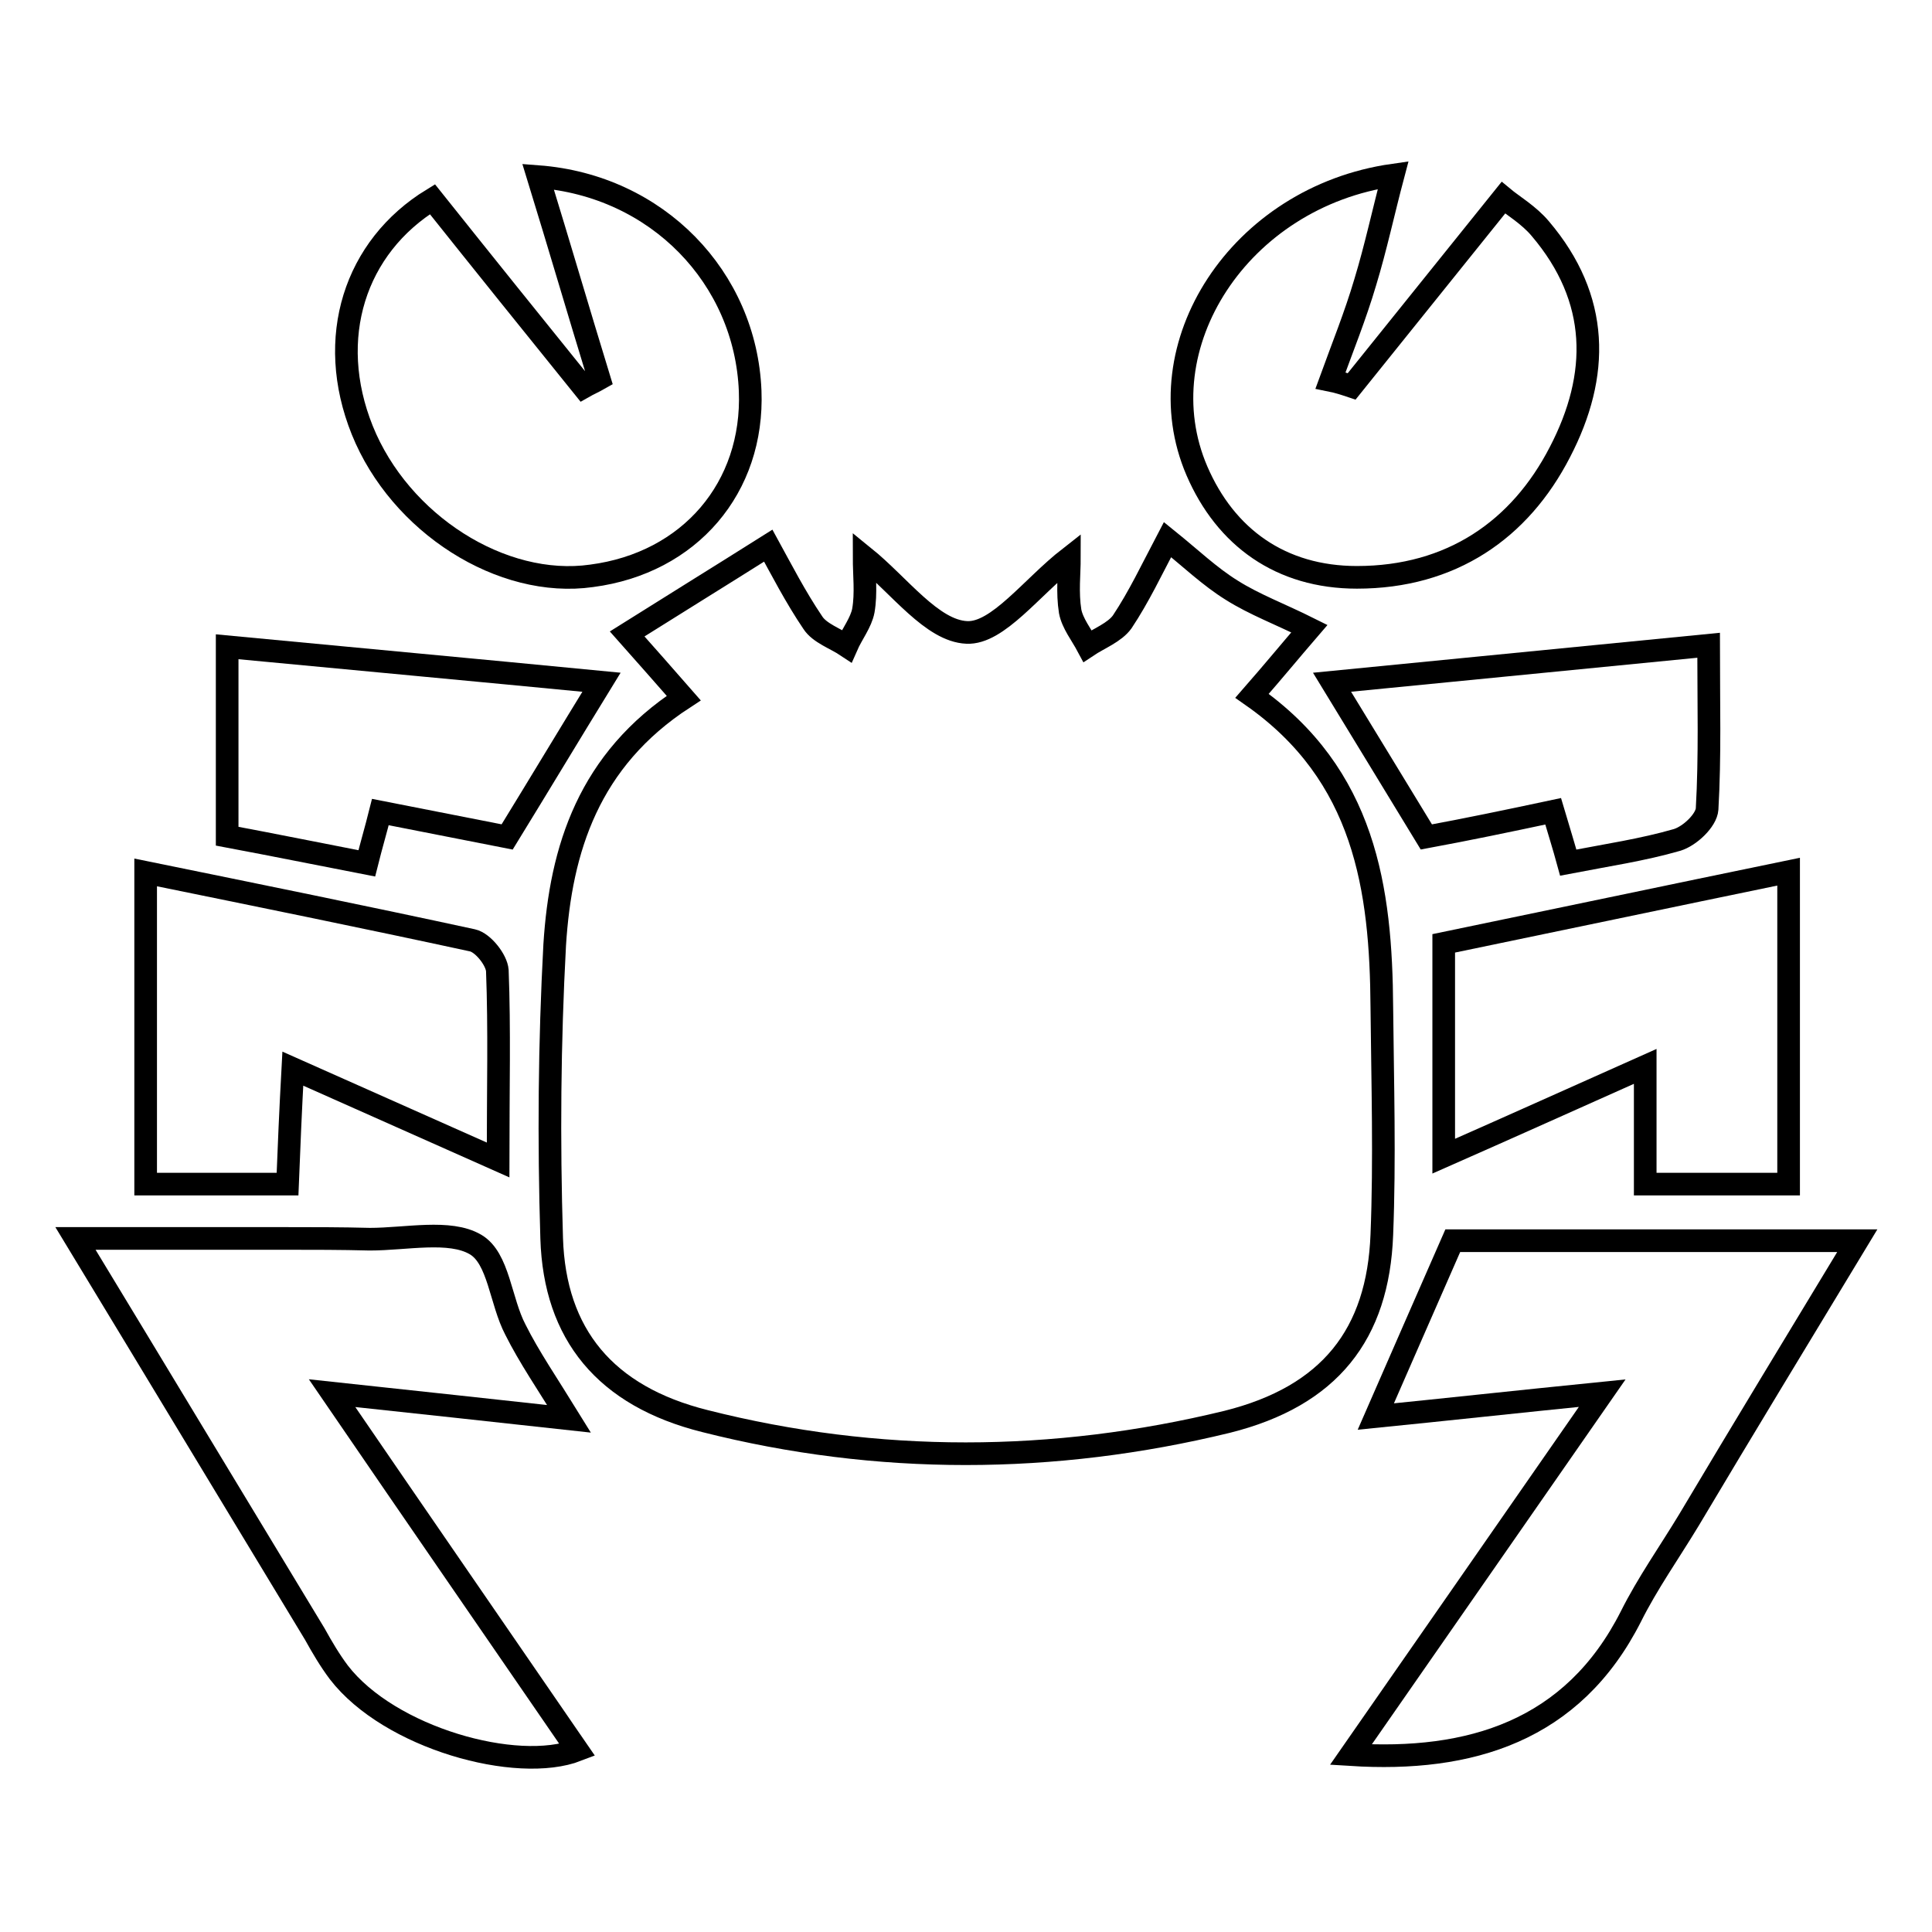
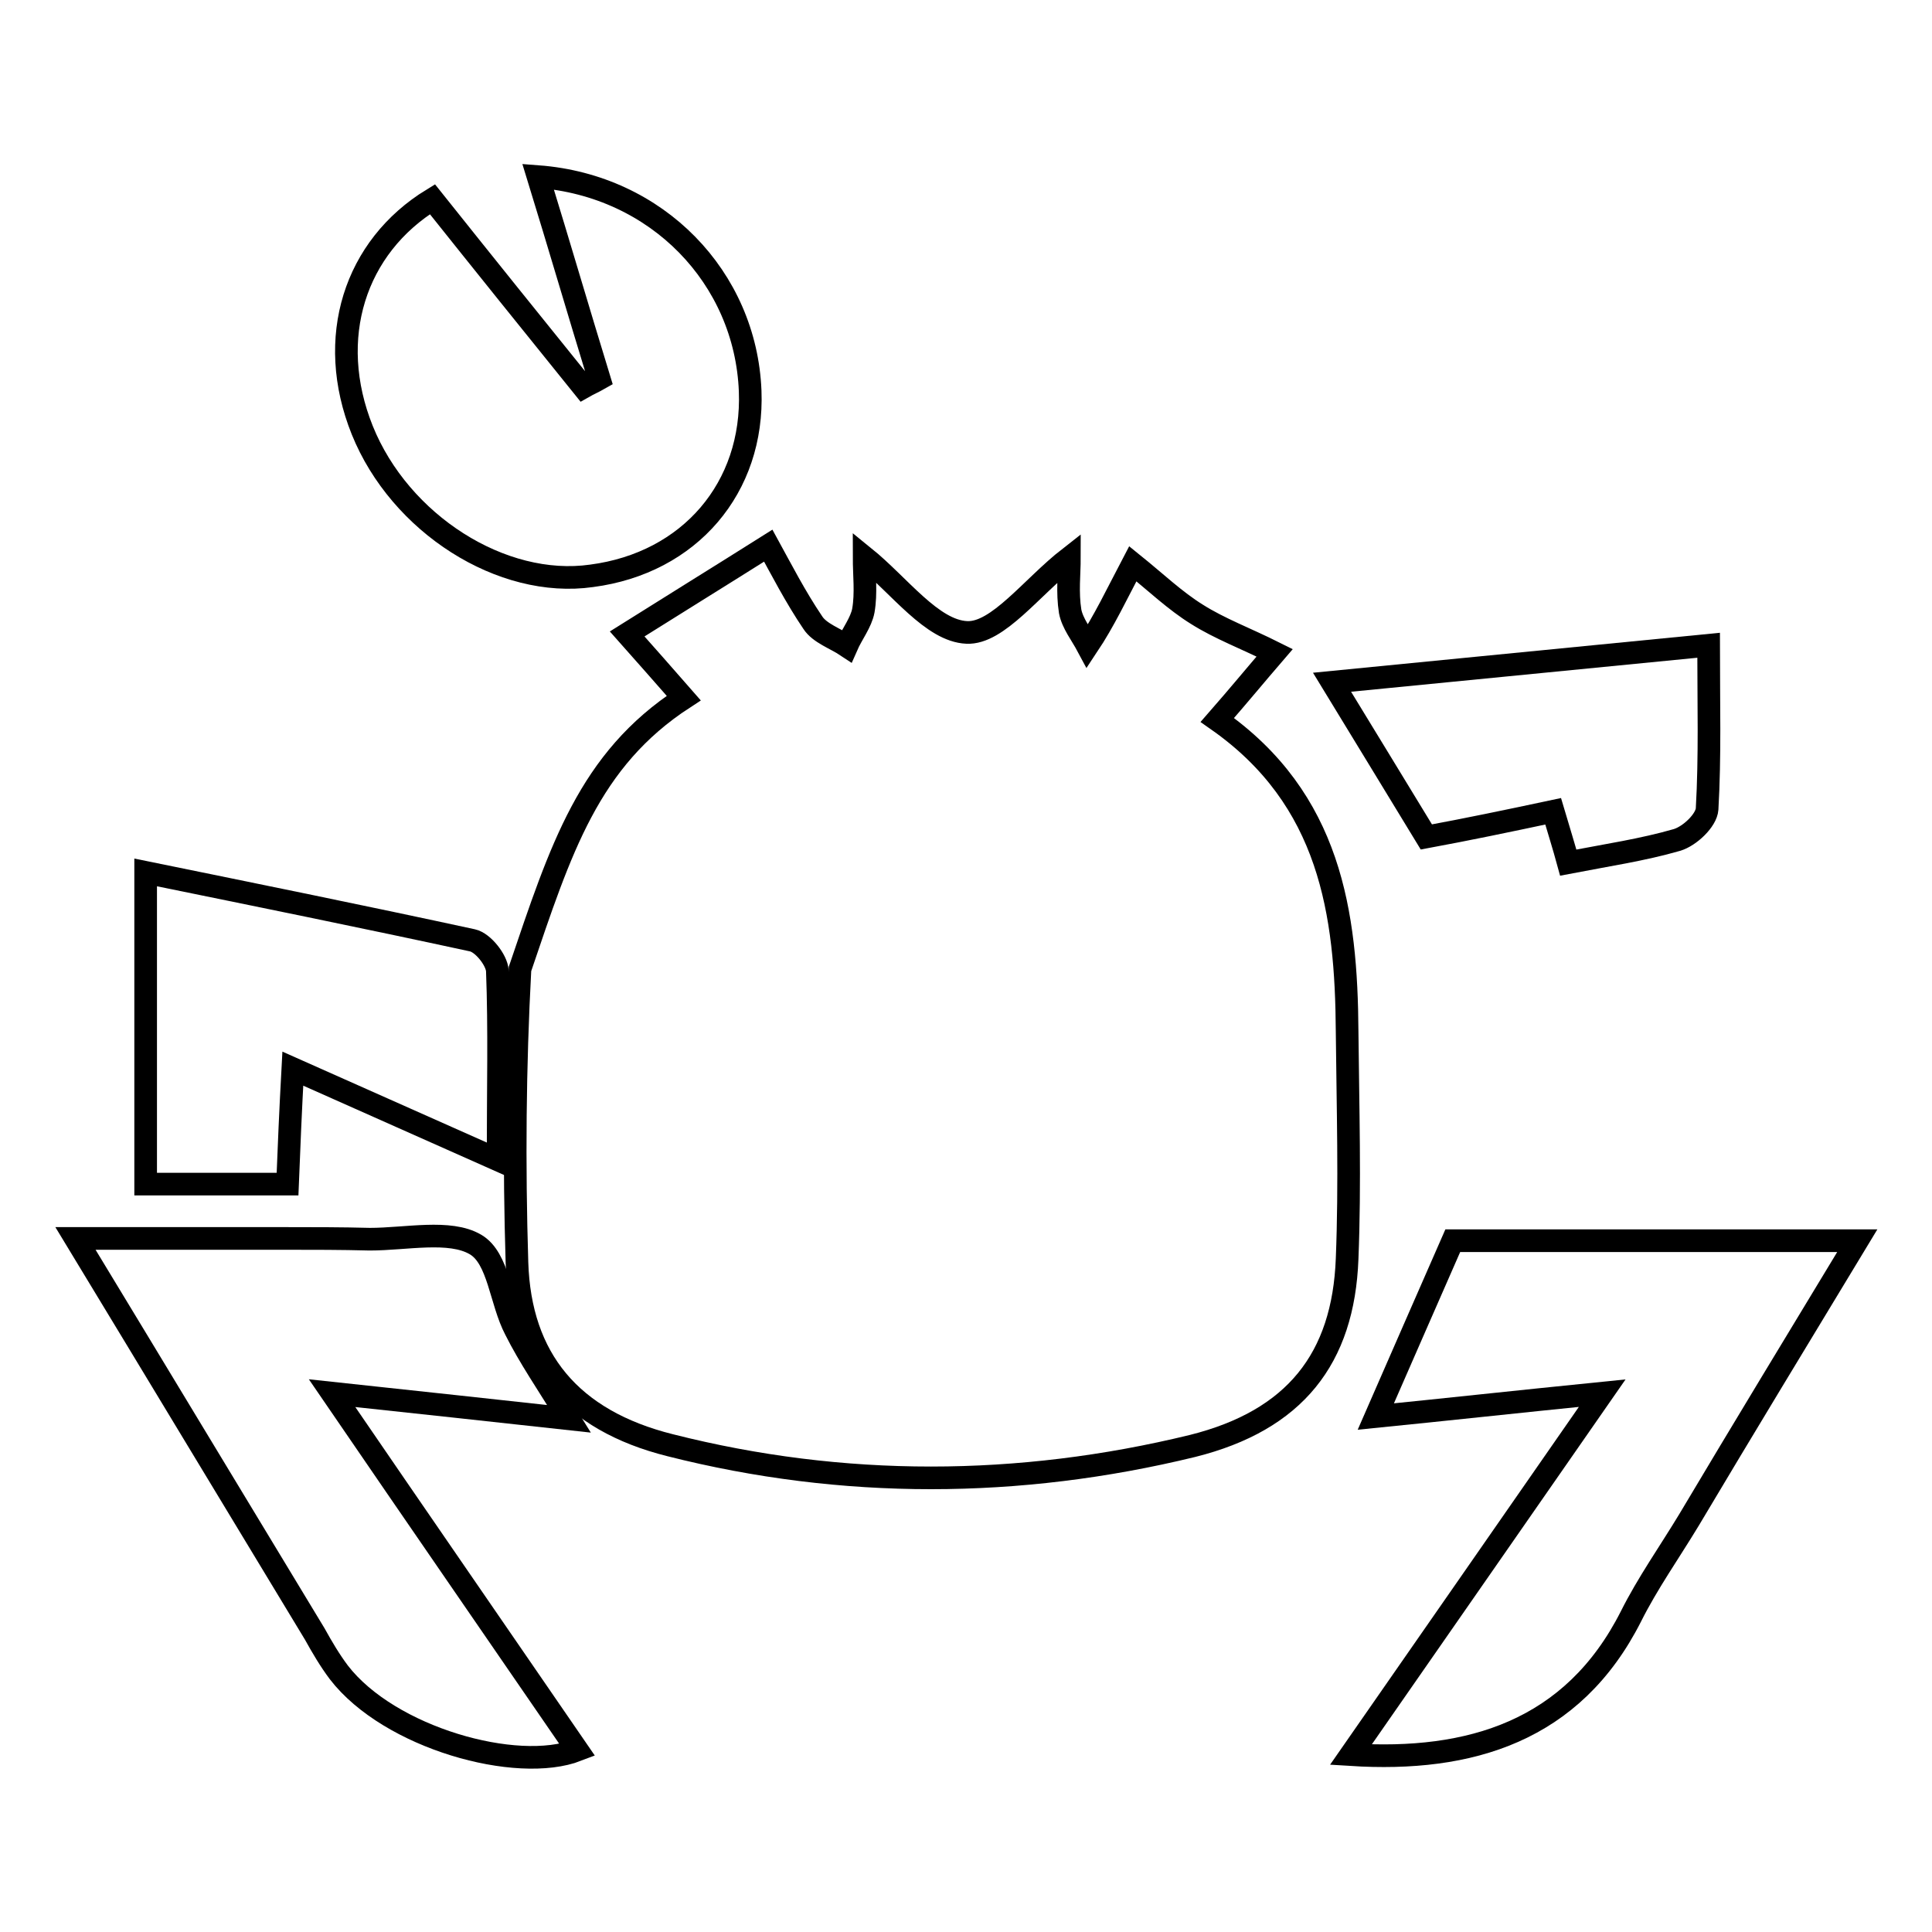
<svg xmlns="http://www.w3.org/2000/svg" version="1.1" x="0px" y="0px" viewBox="0 0 256 256" enable-background="new 0 0 256 256" xml:space="preserve">
  <g>
    <g>
-       <path stroke-width="3" fill-opacity="0" stroke="#000000" d="M90.6,92.5c-2.7-3.1-5.2-5.9-7.5-8.5c6.2-3.9,12.2-7.6,18.7-11.7c1.7,3.1,3.6,6.8,5.9,10.2c0.9,1.4,3,2.1,4.5,3.1c0.7-1.6,1.9-3.1,2.2-4.7c0.4-2.3,0.1-4.7,0.1-7.1c4.7,3.8,9,9.8,13.6,10c4.1,0.2,8.6-6,13.6-9.9c0,2.1-0.3,4.6,0.1,7.1c0.3,1.6,1.5,3.1,2.3,4.6c1.5-1,3.6-1.8,4.6-3.2c2.2-3.3,3.9-6.9,6-10.9c3.1,2.5,5.6,4.9,8.5,6.7c3,1.9,6.5,3.2,10.3,5.1c-2.5,2.9-4.8,5.7-7.6,8.9c15,10.5,17.1,25.6,17.2,41.3c0.1,10,0.4,20.1,0,30.1c-0.5,13.2-6.9,21.4-20.5,24.8c-23,5.6-46.3,5.7-69.2-0.1c-13.2-3.3-19.9-11.5-20.3-24.2c-0.4-13-0.3-25.9,0.4-38.9C74.3,112.5,78,100.7,90.6,92.5z" />
+       <path stroke-width="3" fill-opacity="0" stroke="#000000" d="M90.6,92.5c-2.7-3.1-5.2-5.9-7.5-8.5c6.2-3.9,12.2-7.6,18.7-11.7c1.7,3.1,3.6,6.8,5.9,10.2c0.9,1.4,3,2.1,4.5,3.1c0.7-1.6,1.9-3.1,2.2-4.7c0.4-2.3,0.1-4.7,0.1-7.1c4.7,3.8,9,9.8,13.6,10c4.1,0.2,8.6-6,13.6-9.9c0,2.1-0.3,4.6,0.1,7.1c0.3,1.6,1.5,3.1,2.3,4.6c2.2-3.3,3.9-6.9,6-10.9c3.1,2.5,5.6,4.9,8.5,6.7c3,1.9,6.5,3.2,10.3,5.1c-2.5,2.9-4.8,5.7-7.6,8.9c15,10.5,17.1,25.6,17.2,41.3c0.1,10,0.4,20.1,0,30.1c-0.5,13.2-6.9,21.4-20.5,24.8c-23,5.6-46.3,5.7-69.2-0.1c-13.2-3.3-19.9-11.5-20.3-24.2c-0.4-13-0.3-25.9,0.4-38.9C74.3,112.5,78,100.7,90.6,92.5z" />
      <path stroke-width="3" fill-opacity="0" stroke="#000000" d="M75.4,188c-10-1.1-19.3-2.1-31.4-3.4c11.7,17.1,22.2,32.3,32.5,47.3c-8,3.1-24.9-1.6-31.6-10.3c-1.2-1.6-2.2-3.3-3.2-5.1c-10.3-17-20.6-34.1-31.7-52.4c10.1,0,19,0,27.8,0c3.7,0,7.4,0,11.2,0.1c4.8,0,10.6-1.3,14,0.7c3.1,1.8,3.3,7.5,5.3,11.3C70.1,179.8,72.5,183.3,75.4,188z" />
      <path stroke-width="3" fill-opacity="0" stroke="#000000" d="M179,232.5c10.8-15.5,21.4-30.8,33.3-47.9c-11.9,1.2-21,2.2-30,3.1c3.4-7.8,6.7-15.3,10.2-23.3c17,0,34.6,0,53.6,0c-7.8,12.9-15.1,24.9-22.3,37c-2.6,4.3-5.5,8.4-7.7,12.8C208.4,229.4,194.8,233.5,179,232.5z" />
      <path stroke-width="3" fill-opacity="0" stroke="#000000" d="M57.3,26.4C64,34.8,70.6,43,77.3,51.3c0.7-0.4,1.4-0.7,2.1-1.1c-2.7-8.8-5.3-17.7-8.1-26.8c15.8,1.2,27.5,13.4,28.1,28.4c0.5,12.8-8,22.8-21,24.5C66.5,78,53,69.4,48,57C43.1,44.8,47,32.7,57.3,26.4z" />
-       <path stroke-width="3" fill-opacity="0" stroke="#000000" d="M179.1,51.2c6.5-8.1,13.1-16.3,20.1-25c1.2,1,3.4,2.3,4.9,4.1c7.9,9.3,7.9,19.4,2.6,29.6c-5.3,10.3-14.4,16.6-26.9,16.6c-10.1,0-17.4-5.3-21.2-14.1c-7.1-16.5,5.6-36.3,26-39.2c-1.3,4.9-2.3,9.6-3.7,14.2c-1.3,4.4-3,8.6-4.6,13C177.3,50.6,178.2,50.9,179.1,51.2z" />
      <path stroke-width="3" fill-opacity="0" stroke="#000000" d="M66,153.7c-10.1-4.5-18.2-8.1-27.2-12.1c-0.3,5.5-0.5,10.2-0.7,15.3c-6.4,0-12.4,0-18.8,0c0-13.7,0-27,0-41.3c14.7,3,29,5.9,43.3,9c1.4,0.3,3.2,2.6,3.3,4C66.2,136.4,66,144.2,66,153.7z" />
-       <path stroke-width="3" fill-opacity="0" stroke="#000000" d="M237,115.5c0,14.3,0,27.6,0,41.4c-6.5,0-12.5,0-19,0c0-5,0-9.6,0-15.6c-9.2,4.1-17.4,7.8-26.7,11.9c0-9.7,0-18.5,0-28.2C205.8,122,221,118.8,237,115.5z" />
-       <path stroke-width="3" fill-opacity="0" stroke="#000000" d="M30.1,110.8c0-8.6,0-16.4,0-25.1c16.8,1.6,33.1,3.1,49.6,4.7c-4.3,7-8.2,13.5-12.5,20.5c-5.1-1-10.7-2.1-16.8-3.3c-0.6,2.4-1.2,4.4-1.8,6.8C42.4,113.2,36.5,112,30.1,110.8z" />
      <path stroke-width="3" fill-opacity="0" stroke="#000000" d="M205.8,107.5c-6.1,1.3-11.4,2.4-16.8,3.4c-4-6.6-8-13.1-12.5-20.5c16.2-1.6,32.5-3.2,49.9-4.9c0,7.7,0.2,14.7-0.2,21.7c-0.1,1.5-2.3,3.6-4,4.1c-4.5,1.3-9.2,2-14.4,3C207.2,112.1,206.6,110.2,205.8,107.5z" />
    </g>
  </g>
</svg>